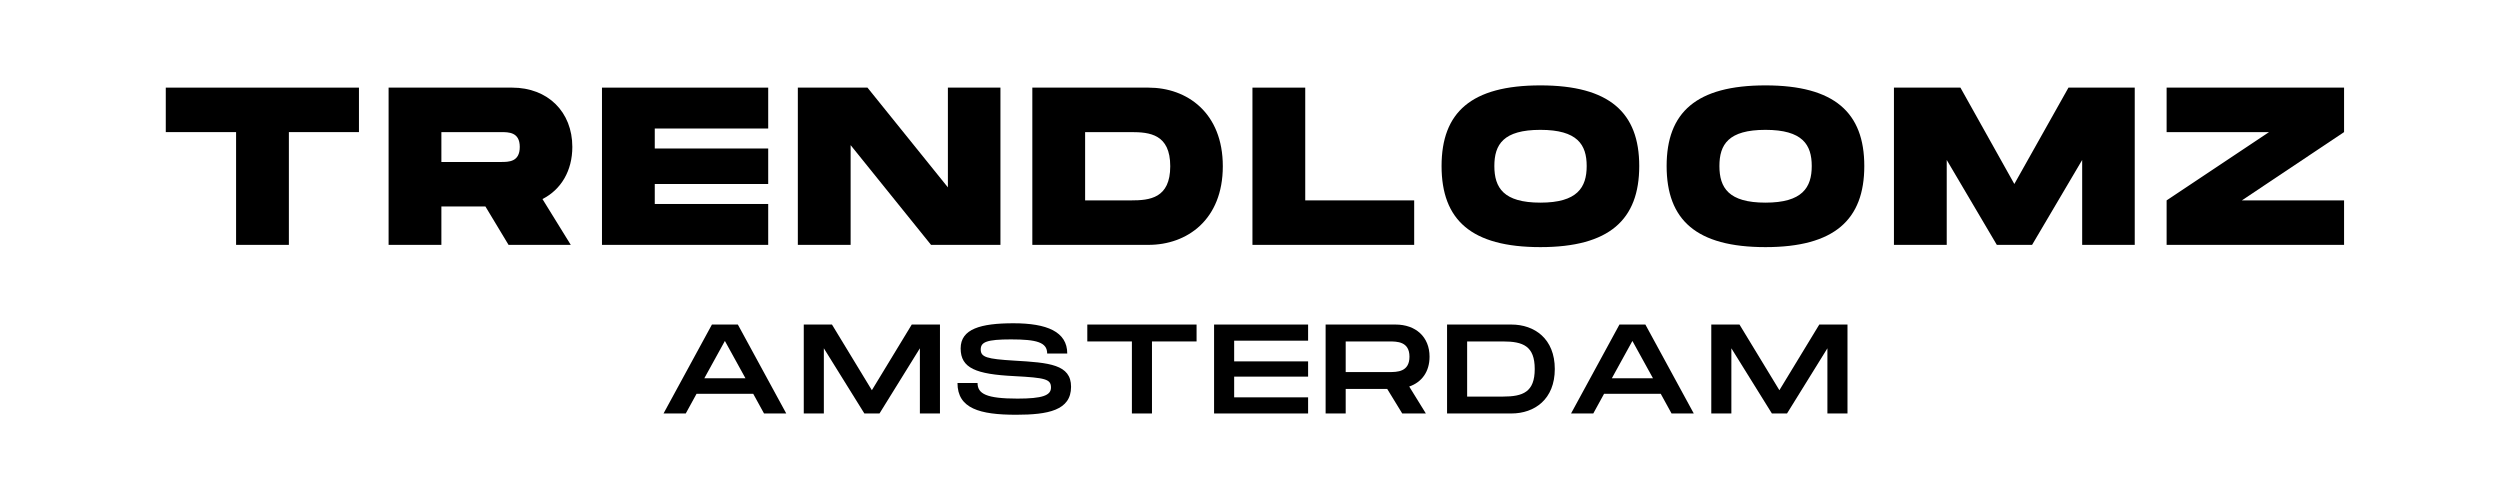
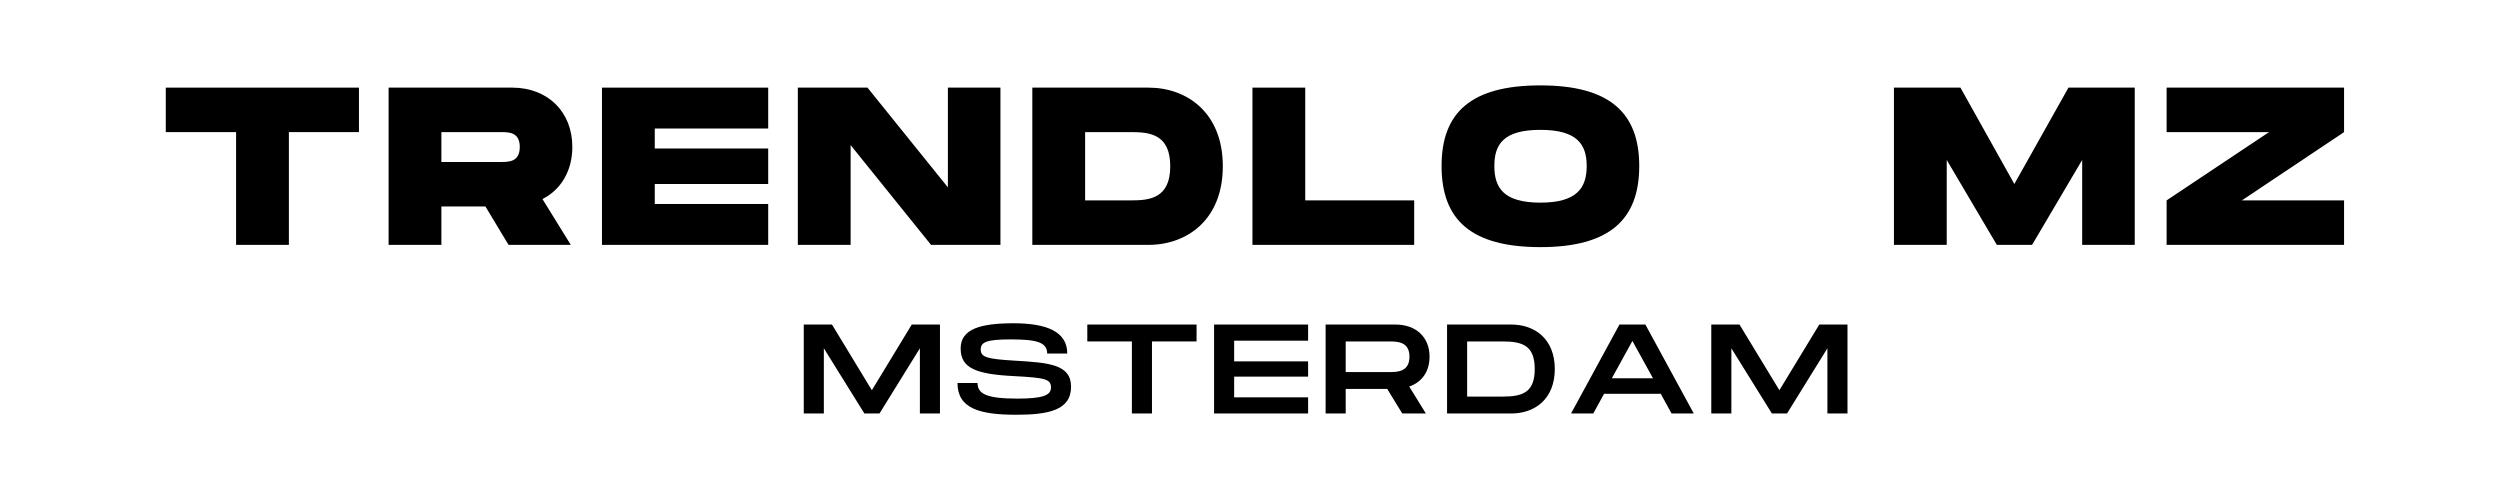
<svg xmlns="http://www.w3.org/2000/svg" width="1000" zoomAndPan="magnify" viewBox="0 0 750 150" height="200" preserveAspectRatio="xMidYMid meet" version="1.0">
  <defs>
    <g />
  </defs>
  <g fill="#000000" fill-opacity="1">
    <g transform="translate(48.588, 73.46)">
      <g>
        <path d="M 22.238 0 L 38.074 0 L 38.074 -33.828 L 59.098 -33.828 L 59.098 -47.172 L 1.145 -47.172 L 1.145 -33.828 L 22.238 -33.828 Z M 22.238 0 " />
      </g>
    </g>
  </g>
  <g fill="#000000" fill-opacity="1">
    <g transform="translate(114.759, 73.46)">
      <g>
        <path d="M 1.82 0 L 17.656 0 L 17.656 -11.523 L 30.863 -11.523 L 37.805 0 L 56.473 0 L 47.98 -13.746 C 53.574 -16.578 56.941 -22.238 56.941 -29.383 C 56.941 -39.895 49.598 -47.172 38.883 -47.172 L 1.82 -47.172 Z M 17.656 -24.867 L 17.656 -33.828 L 35.512 -33.828 C 37.871 -33.828 41.172 -33.828 41.172 -29.383 C 41.172 -24.867 37.871 -24.867 35.512 -24.867 Z M 17.656 -24.867 " />
      </g>
    </g>
  </g>
  <g fill="#000000" fill-opacity="1">
    <g transform="translate(178.773, 73.46)">
      <g>
        <path d="M 1.82 0 L 51.688 0 L 51.688 -12.266 L 17.656 -12.266 L 17.656 -18.262 L 51.688 -18.262 L 51.688 -28.91 L 17.656 -28.91 L 17.656 -34.906 L 51.688 -34.906 L 51.688 -47.172 L 1.82 -47.172 Z M 1.82 0 " />
      </g>
    </g>
  </g>
  <g fill="#000000" fill-opacity="1">
    <g transform="translate(237.531, 73.46)">
      <g>
        <path d="M 1.82 0 L 17.656 0 L 17.656 -29.922 L 41.781 0 L 62.602 0 L 62.602 -47.172 L 46.836 -47.172 L 46.836 -17.25 L 22.711 -47.172 L 1.82 -47.172 Z M 1.82 0 " />
      </g>
    </g>
  </g>
  <g fill="#000000" fill-opacity="1">
    <g transform="translate(307.879, 73.46)">
      <g>
        <path d="M 1.82 0 L 36.66 0 C 48.25 0 58.965 -7.547 58.965 -23.586 C 58.965 -39.625 48.25 -47.172 36.66 -47.172 L 1.82 -47.172 Z M 17.656 -13.344 L 17.656 -33.828 L 31.469 -33.828 C 36.996 -33.828 43.195 -33.223 43.195 -23.586 C 43.195 -13.949 36.996 -13.344 31.469 -13.344 Z M 17.656 -13.344 " />
      </g>
    </g>
  </g>
  <g fill="#000000" fill-opacity="1">
    <g transform="translate(373.915, 73.46)">
      <g>
        <path d="M 1.82 0 L 50.34 0 L 50.34 -13.344 L 17.656 -13.344 L 17.656 -47.172 L 1.82 -47.172 Z M 1.82 0 " />
      </g>
    </g>
  </g>
  <g fill="#000000" fill-opacity="1">
    <g transform="translate(431.326, 73.46)">
      <g>
        <path d="M 30.797 0.676 C 51.484 0.676 60.445 -7.547 60.445 -23.652 C 60.445 -39.691 51.484 -47.844 30.797 -47.844 C 10.039 -47.844 1.145 -39.758 1.145 -23.652 C 1.145 -7.48 10.039 0.676 30.797 0.676 Z M 30.797 -12.668 C 19.746 -12.668 16.98 -17.117 16.98 -23.652 C 16.98 -30.121 19.676 -34.504 30.797 -34.504 C 41.914 -34.504 44.68 -30.055 44.68 -23.652 C 44.68 -17.184 41.848 -12.668 30.797 -12.668 Z M 30.797 -12.668 " />
      </g>
    </g>
  </g>
  <g fill="#000000" fill-opacity="1">
    <g transform="translate(498.844, 73.46)">
      <g>
-         <path d="M 30.797 0.676 C 51.484 0.676 60.445 -7.547 60.445 -23.652 C 60.445 -39.691 51.484 -47.844 30.797 -47.844 C 10.039 -47.844 1.145 -39.758 1.145 -23.652 C 1.145 -7.48 10.039 0.676 30.797 0.676 Z M 30.797 -12.668 C 19.746 -12.668 16.98 -17.117 16.98 -23.652 C 16.98 -30.121 19.676 -34.504 30.797 -34.504 C 41.914 -34.504 44.68 -30.055 44.68 -23.652 C 44.68 -17.184 41.848 -12.668 30.797 -12.668 Z M 30.797 -12.668 " />
-       </g>
+         </g>
    </g>
  </g>
  <g fill="#000000" fill-opacity="1">
    <g transform="translate(566.362, 73.46)">
      <g>
        <path d="M 1.82 0 L 17.656 0 L 17.656 -25.473 L 32.684 0 L 43.262 0 L 58.289 -25.473 L 58.289 0 L 74.059 0 L 74.059 -47.172 L 54.18 -47.172 L 37.938 -18.262 L 21.766 -47.172 L 1.82 -47.172 Z M 1.82 0 " />
      </g>
    </g>
  </g>
  <g fill="#000000" fill-opacity="1">
    <g transform="translate(648.165, 73.46)">
      <g>
        <path d="M 1.82 0 L 55.055 0 L 55.055 -13.344 L 24.395 -13.344 L 55.055 -33.828 L 55.055 -47.172 L 1.82 -47.172 L 1.82 -33.828 L 32.547 -33.828 L 1.82 -13.344 Z M 1.82 0 " />
      </g>
    </g>
  </g>
  <g fill="#000000" fill-opacity="1">
    <g transform="translate(197.571, 124.043)">
      <g>
-         <path d="M 1.488 0 L 8.156 0 L 11.395 -5.906 L 28.395 -5.906 L 31.637 0 L 38.305 0 L 23.785 -26.68 L 16.008 -26.68 Z M 13.723 -10.559 L 19.895 -21.762 L 26.07 -10.559 Z M 13.723 -10.559 " />
-       </g>
+         </g>
    </g>
  </g>
  <g fill="#000000" fill-opacity="1">
    <g transform="translate(239.263, 124.043)">
      <g>
        <path d="M 1.867 0 L 7.891 0 L 7.891 -19.555 L 20.047 0 L 24.586 0 L 36.703 -19.555 L 36.703 0 L 42.727 0 L 42.727 -26.68 L 34.266 -26.68 L 22.297 -6.977 L 10.328 -26.68 L 1.867 -26.68 Z M 1.867 0 " />
      </g>
    </g>
  </g>
  <g fill="#000000" fill-opacity="1">
    <g transform="translate(285.757, 124.043)">
      <g>
        <path d="M 19.094 0.383 C 28.625 0.383 35.562 -0.914 35.562 -8.004 C 35.562 -14.711 29.043 -15.246 18.523 -15.855 C 10.254 -16.352 8.461 -16.887 8.461 -19.211 C 8.461 -21.422 10.254 -22.223 17.531 -22.223 C 25.27 -22.223 28.395 -21.344 28.395 -17.992 L 34.418 -17.992 C 34.418 -24.547 28.281 -27.062 18.297 -27.062 C 8.461 -27.062 2.438 -25.383 2.438 -19.516 C 2.438 -13.57 7.051 -11.777 18.523 -11.207 C 27.824 -10.711 29.539 -10.328 29.539 -7.777 C 29.539 -5.414 26.984 -4.461 19.477 -4.461 C 10.137 -4.461 7.508 -5.906 7.508 -9.148 L 1.488 -9.148 C 1.488 -1.488 8.156 0.383 19.094 0.383 Z M 19.094 0.383 " />
      </g>
    </g>
  </g>
  <g fill="#000000" fill-opacity="1">
    <g transform="translate(324.705, 124.043)">
      <g>
        <path d="M 14.863 0 L 20.887 0 L 20.887 -21.609 L 34.266 -21.609 L 34.266 -26.68 L 1.488 -26.68 L 1.488 -21.609 L 14.863 -21.609 Z M 14.863 0 " />
      </g>
    </g>
  </g>
  <g fill="#000000" fill-opacity="1">
    <g transform="translate(362.357, 124.043)">
      <g>
        <path d="M 1.867 0 L 30.074 0 L 30.074 -4.84 L 7.891 -4.84 L 7.891 -11.055 L 30.074 -11.055 L 30.074 -15.629 L 7.891 -15.629 L 7.891 -21.84 L 30.074 -21.84 L 30.074 -26.68 L 1.867 -26.68 Z M 1.867 0 " />
      </g>
    </g>
  </g>
  <g fill="#000000" fill-opacity="1">
    <g transform="translate(395.818, 124.043)">
      <g>
        <path d="M 1.867 0 L 7.891 0 L 7.891 -7.355 L 20.352 -7.355 L 24.852 0 L 31.941 0 L 26.949 -8.082 C 30.719 -9.375 33.047 -12.539 33.047 -17.039 C 33.047 -22.984 28.891 -26.68 22.832 -26.68 L 1.867 -26.68 Z M 7.891 -12.426 L 7.891 -21.609 L 20.926 -21.609 C 23.289 -21.609 27.023 -21.609 27.023 -17.039 C 27.023 -12.426 23.289 -12.426 20.926 -12.426 Z M 7.891 -12.426 " />
      </g>
    </g>
  </g>
  <g fill="#000000" fill-opacity="1">
    <g transform="translate(432.251, 124.043)">
      <g>
        <path d="M 1.867 0 L 21.152 0 C 28.129 0 34.188 -4.27 34.188 -13.34 C 34.188 -22.41 28.129 -26.68 21.152 -26.68 L 1.867 -26.68 Z M 7.891 -5.07 L 7.891 -21.609 L 18.637 -21.609 C 24.66 -21.609 28.168 -20.238 28.168 -13.34 C 28.168 -6.441 24.66 -5.07 18.637 -5.07 Z M 7.891 -5.07 " />
      </g>
    </g>
  </g>
  <g fill="#000000" fill-opacity="1">
    <g transform="translate(469.827, 124.043)">
      <g>
        <path d="M 1.488 0 L 8.156 0 L 11.395 -5.906 L 28.395 -5.906 L 31.637 0 L 38.305 0 L 23.785 -26.68 L 16.008 -26.68 Z M 13.723 -10.559 L 19.895 -21.762 L 26.07 -10.559 Z M 13.723 -10.559 " />
      </g>
    </g>
  </g>
  <g fill="#000000" fill-opacity="1">
    <g transform="translate(511.519, 124.043)">
      <g>
        <path d="M 1.867 0 L 7.891 0 L 7.891 -19.555 L 20.047 0 L 24.586 0 L 36.703 -19.555 L 36.703 0 L 42.727 0 L 42.727 -26.68 L 34.266 -26.68 L 22.297 -6.977 L 10.328 -26.68 L 1.867 -26.68 Z M 1.867 0 " />
      </g>
    </g>
  </g>
</svg>